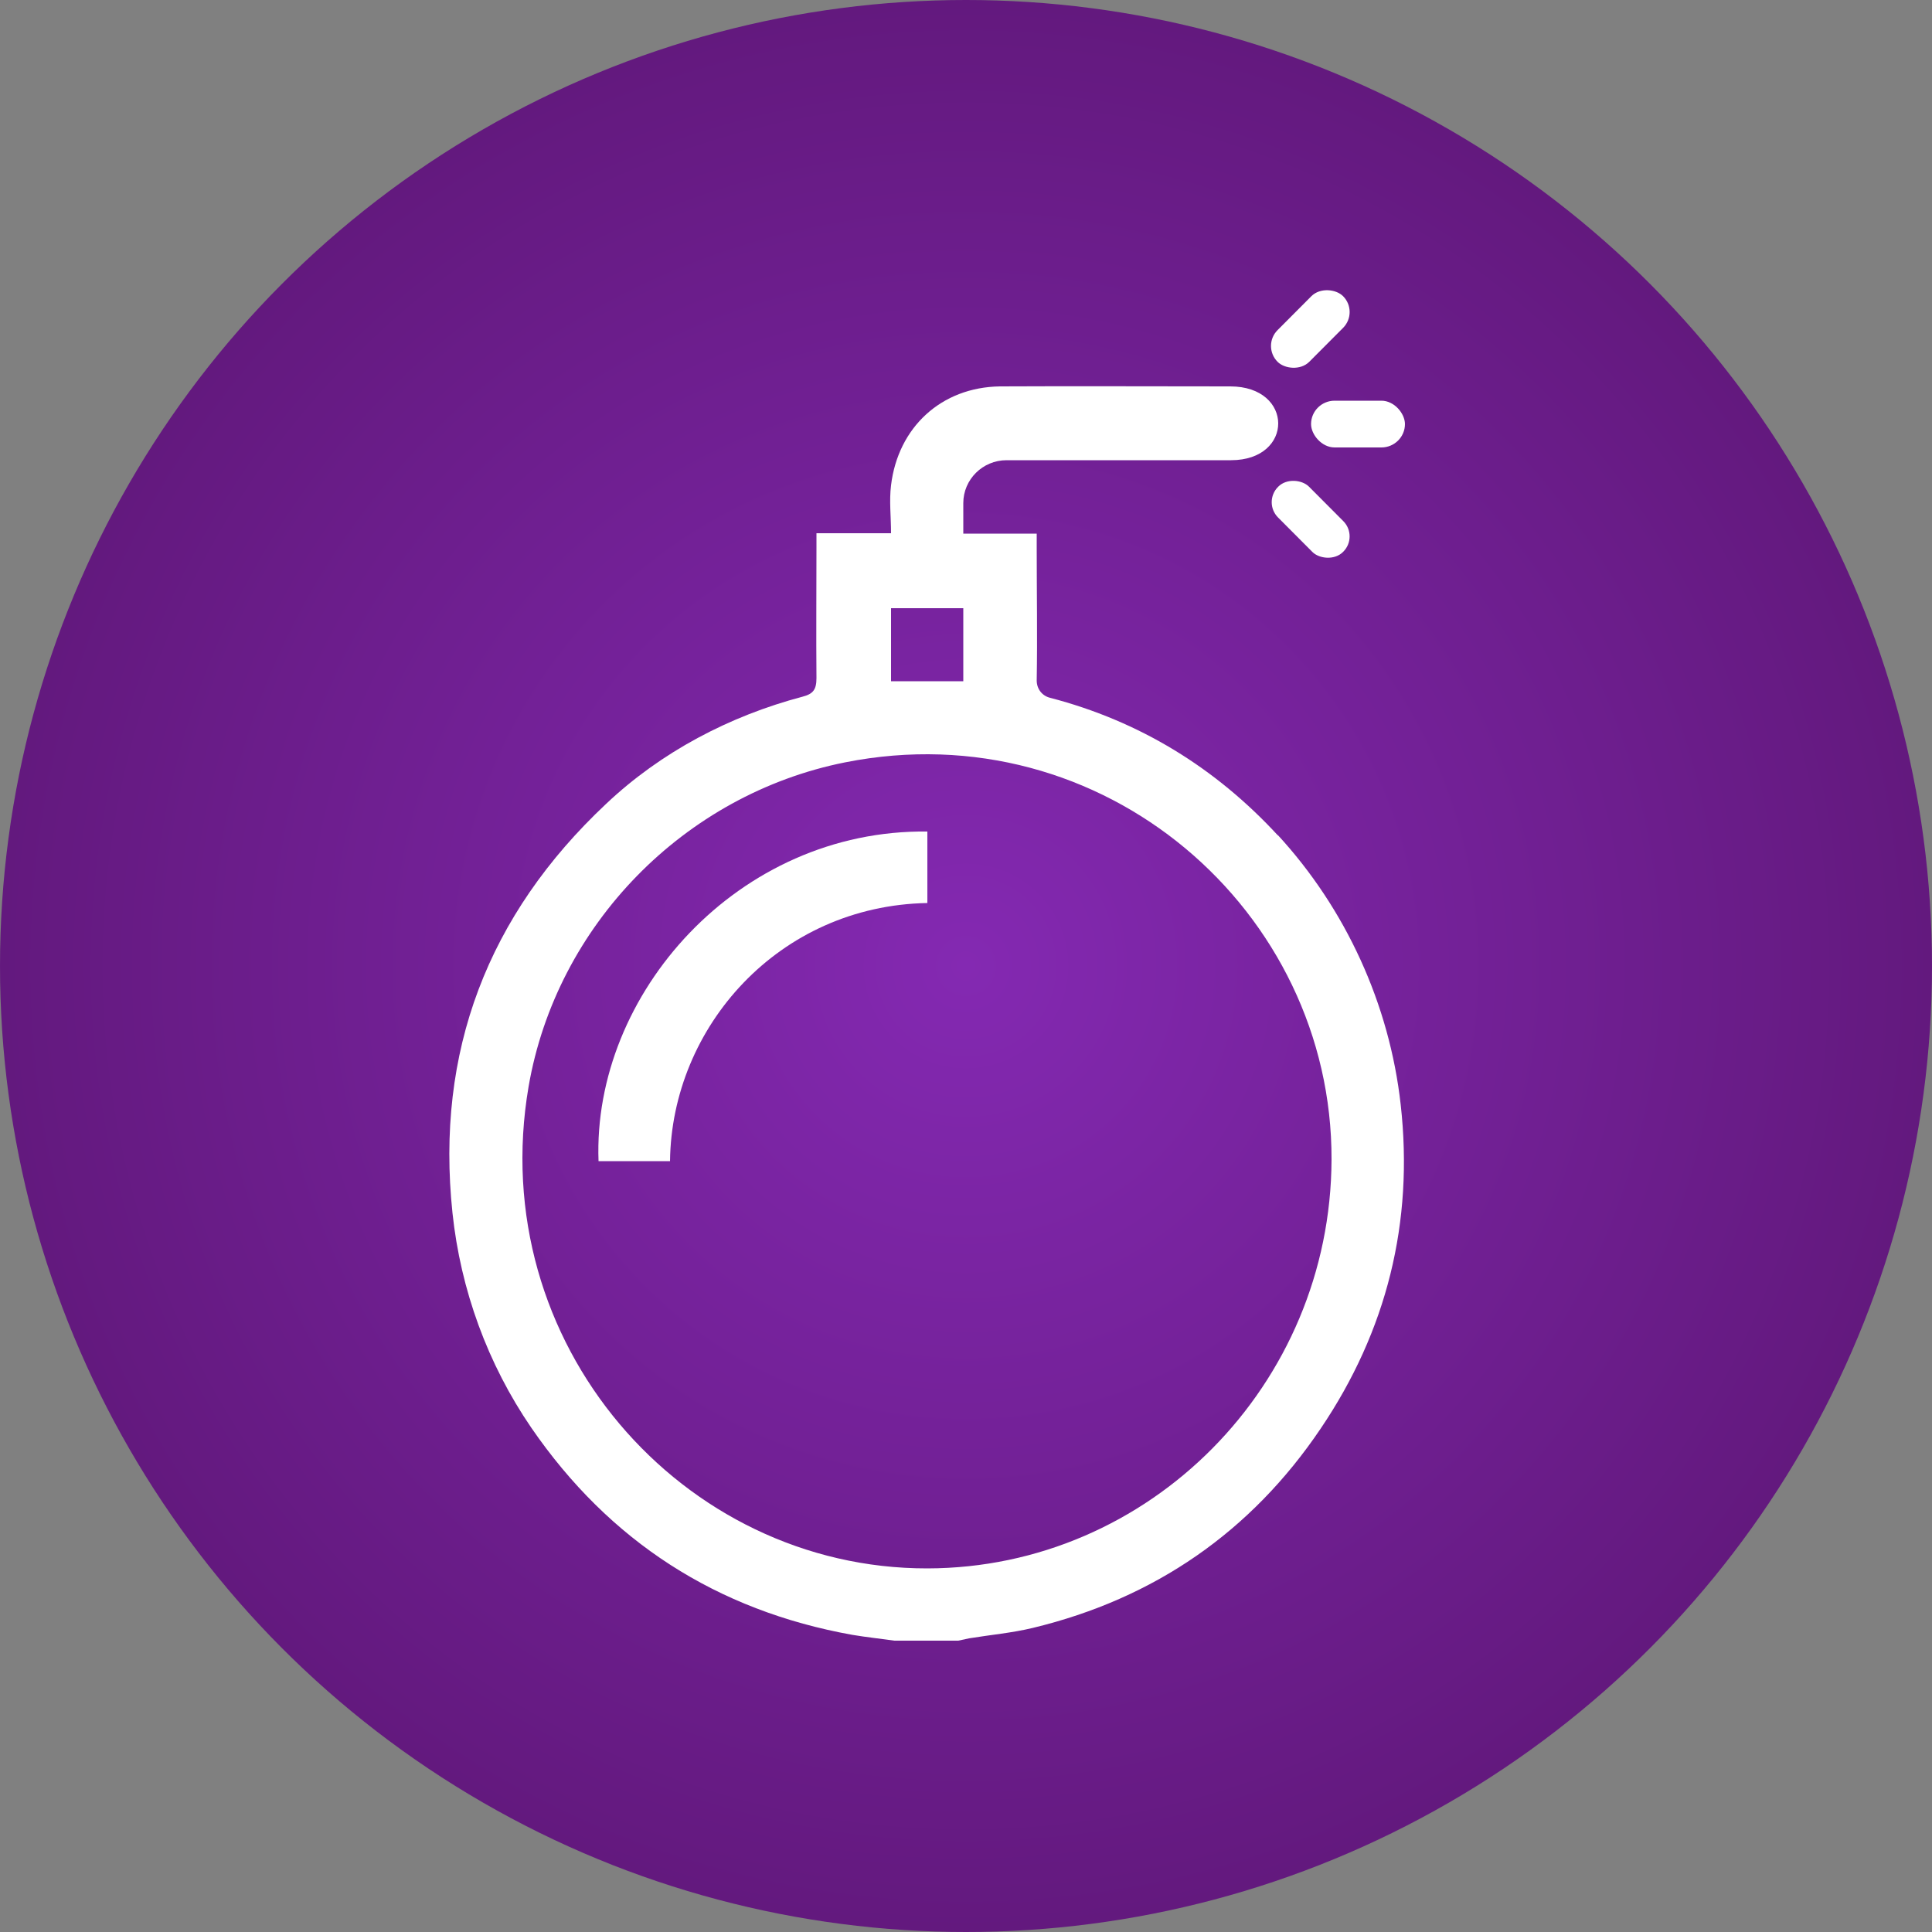
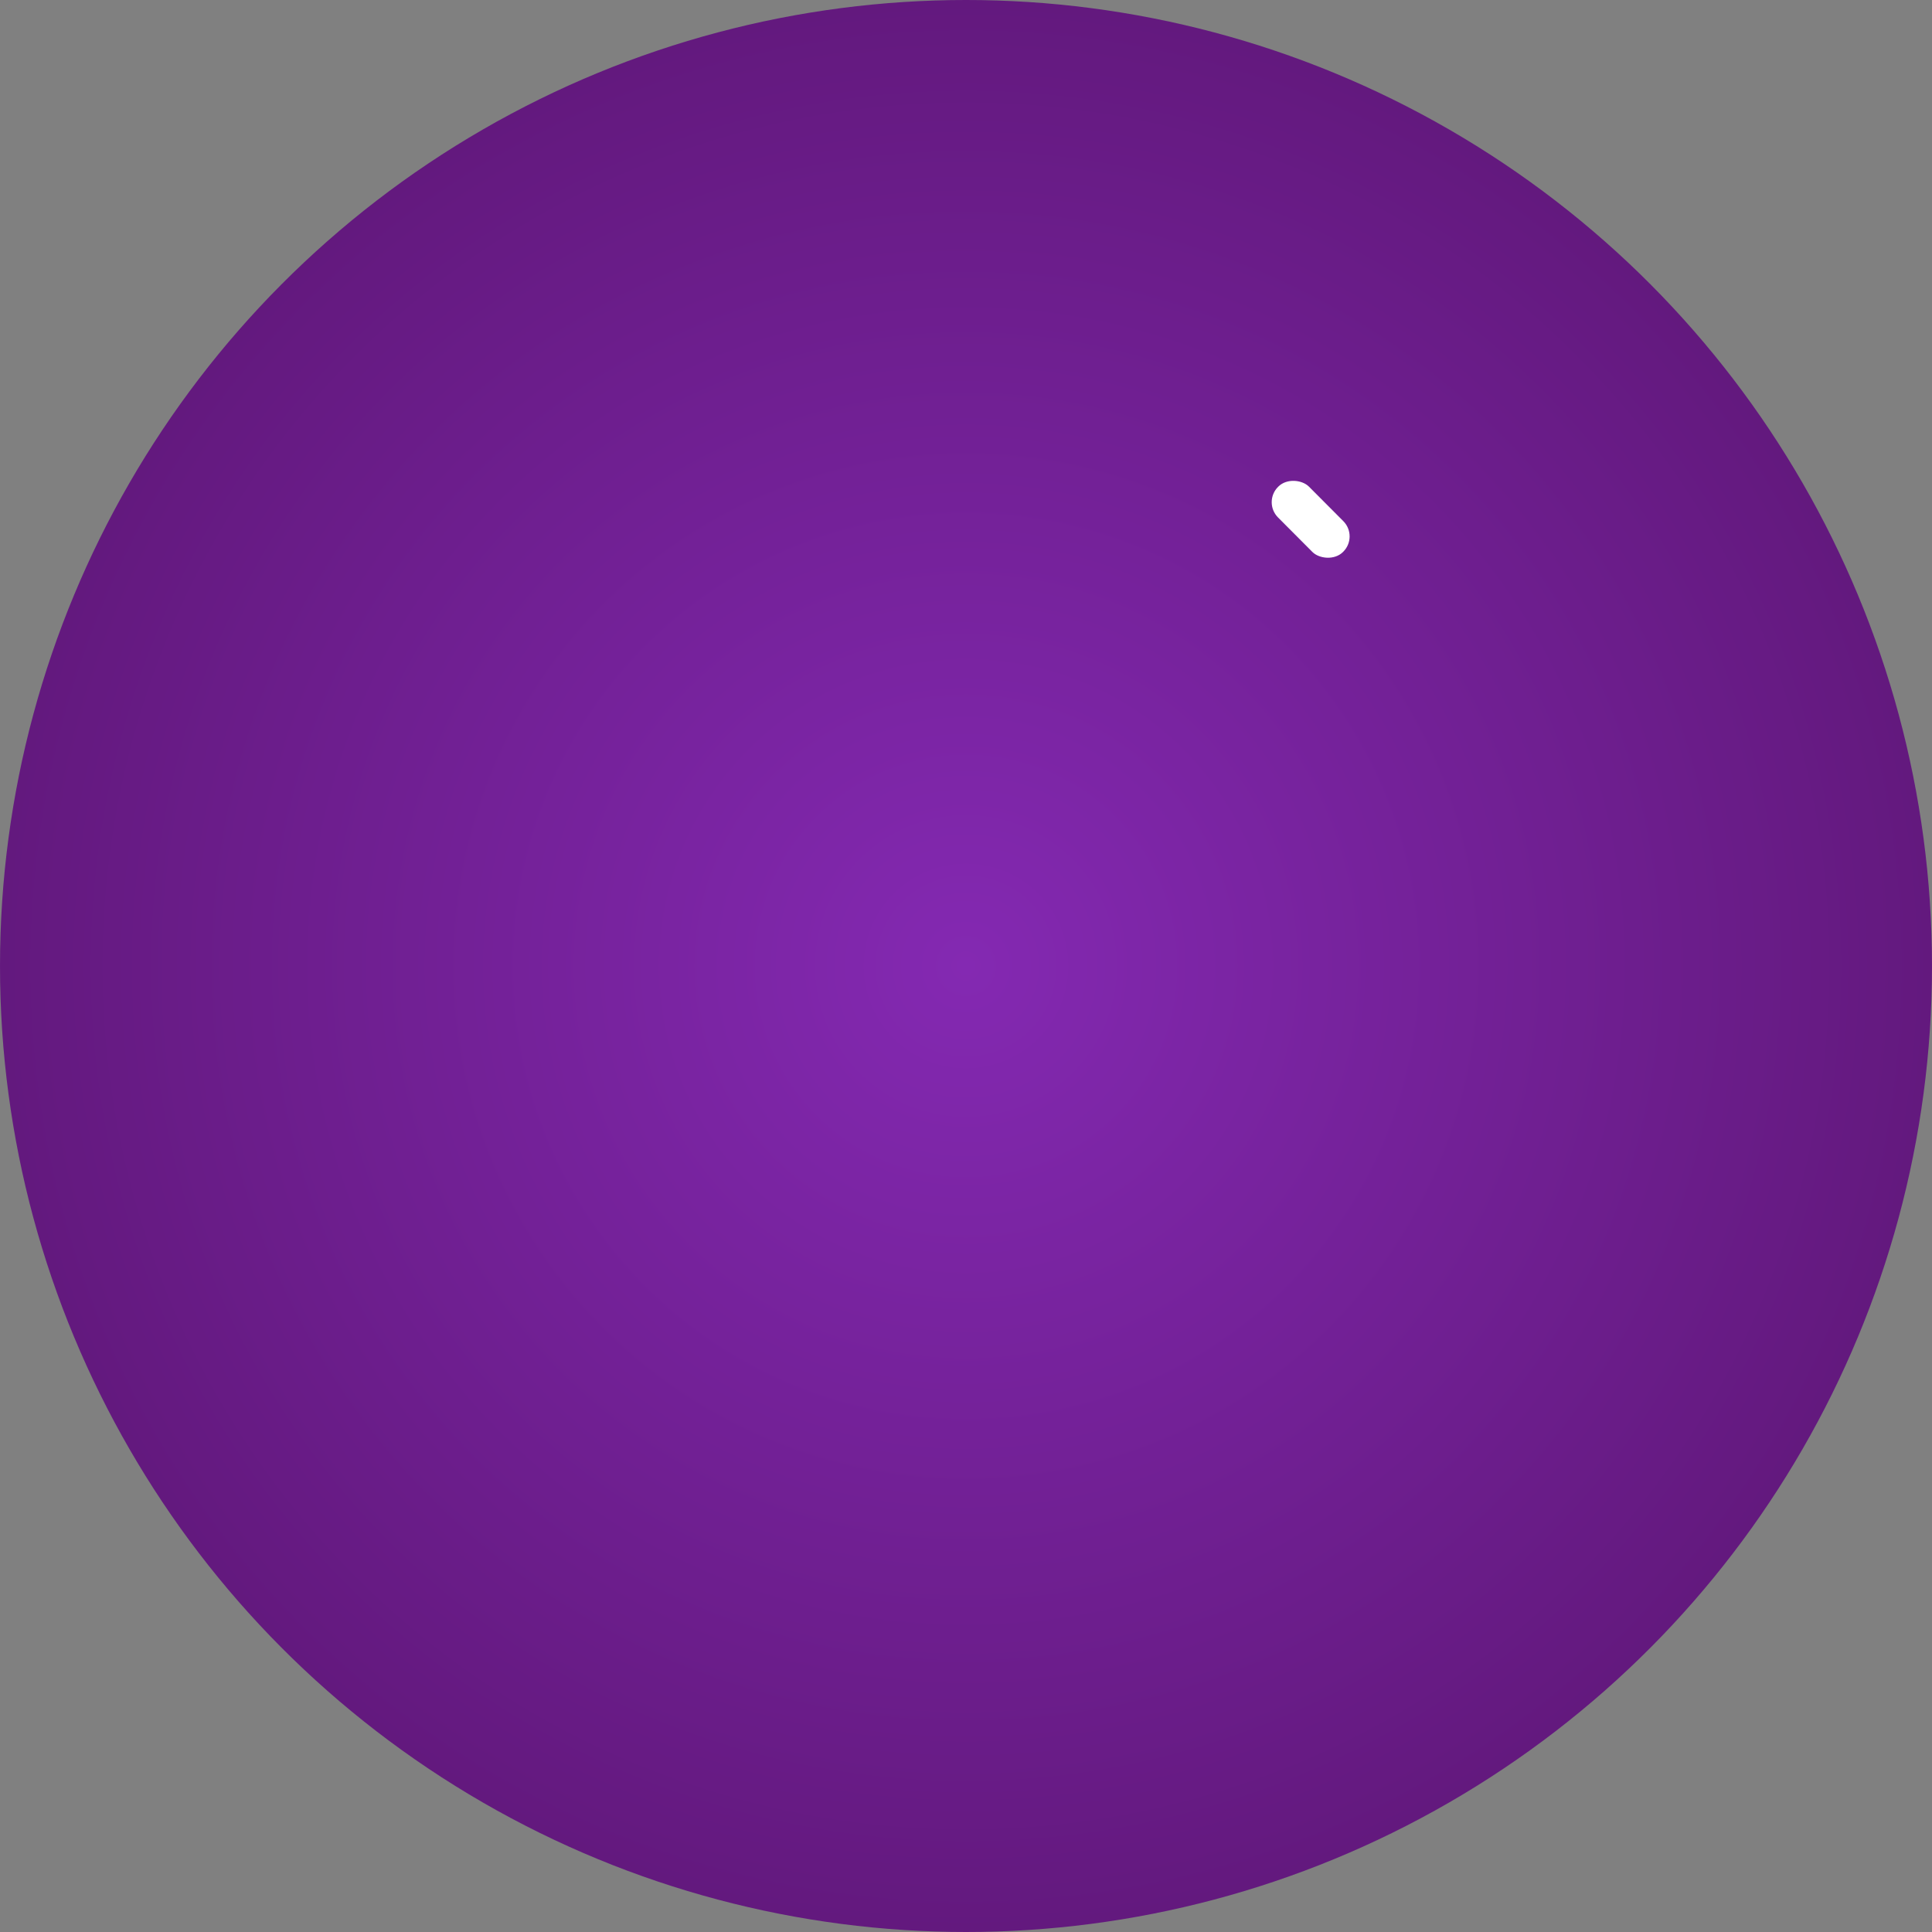
<svg xmlns="http://www.w3.org/2000/svg" id="Livello_1" data-name="Livello 1" width="50" height="50" viewBox="0 0 50 50">
  <rect x="0" y="0" width="50" height="50" fill="#808080" stroke="none" />
  <defs>
    <style>
      .cls-1 {
        fill: #fff;
      }

      .cls-2 {
        fill: url(#Sfumatura_senza_nome_42);
      }
    </style>
    <radialGradient id="Sfumatura_senza_nome_42" data-name="Sfumatura senza nome 42" cx="25" cy="25" fx="25" fy="25" r="25" gradientUnits="userSpaceOnUse">
      <stop offset="0" stop-color="#8429b2" />
      <stop offset="1" stop-color="#63197e" />
    </radialGradient>
  </defs>
  <circle class="cls-2" cx="25" cy="25" r="25" />
  <g>
    <g>
-       <path class="cls-1" d="m33.08,21.63c-1.63-1.77-3.6-2.97-5.9-3.57-.21-.05-.35-.23-.35-.45.02-1.14,0-2.28,0-3.43v-.37h-1.9c0-.29,0-.54,0-.79,0-.61.5-1.11,1.12-1.11,1.17,0,2.35,0,3.52,0,.76,0,.66,0,2.29,0s1.63-1.91-.02-1.91c-2.15,0-3.97-.01-5.96,0-1.52.02-2.64,1.06-2.82,2.56-.05.4,0,.81,0,1.24h-1.93v.36c0,1.13-.01,2.26,0,3.39,0,.3-.09.41-.36.48-1.89.5-3.66,1.43-5.08,2.77-3.07,2.88-4.42,6.42-3.98,10.59.21,1.99.91,3.91,2.04,5.56,2.02,2.94,4.8,4.73,8.31,5.36.36.06.73.1,1.09.15h1.65c.09-.02.18-.04.28-.06.55-.09,1.11-.14,1.65-.27,3.15-.76,5.65-2.49,7.45-5.16,1.71-2.53,2.41-5.34,2.07-8.38-.29-2.6-1.42-5.07-3.19-6.99Zm-10.02-5.89h1.87v1.89h-1.87v-1.89Zm.94,24.85c-6.35.01-11.46-5.83-10.32-12.47.72-4.18,4.03-7.56,8.19-8.39,6.68-1.33,12.61,3.84,12.59,10.28-.02,5.83-4.71,10.57-10.46,10.58Z" />
      <g>
-         <rect class="cls-1" x="32.71" y="7.94" width="2.4" height="1.16" rx=".58" ry=".58" transform="translate(3.94 26.52) rotate(-45.1)" />
        <rect class="cls-1" x="33.36" y="12.25" width="1.13" height="2.38" rx=".56" ry=".56" transform="translate(.4 27.86) rotate(-44.89)" />
-         <rect class="cls-1" x="33.93" y="10.37" width="2.43" height="1.21" rx=".61" ry=".61" />
      </g>
    </g>
-     <path class="cls-1" d="m17.34,30.05h-1.85c-.16-4.32,3.61-8.59,8.51-8.53v1.85c-3.85.07-6.62,3.21-6.66,6.68Z" />
  </g>
</svg>